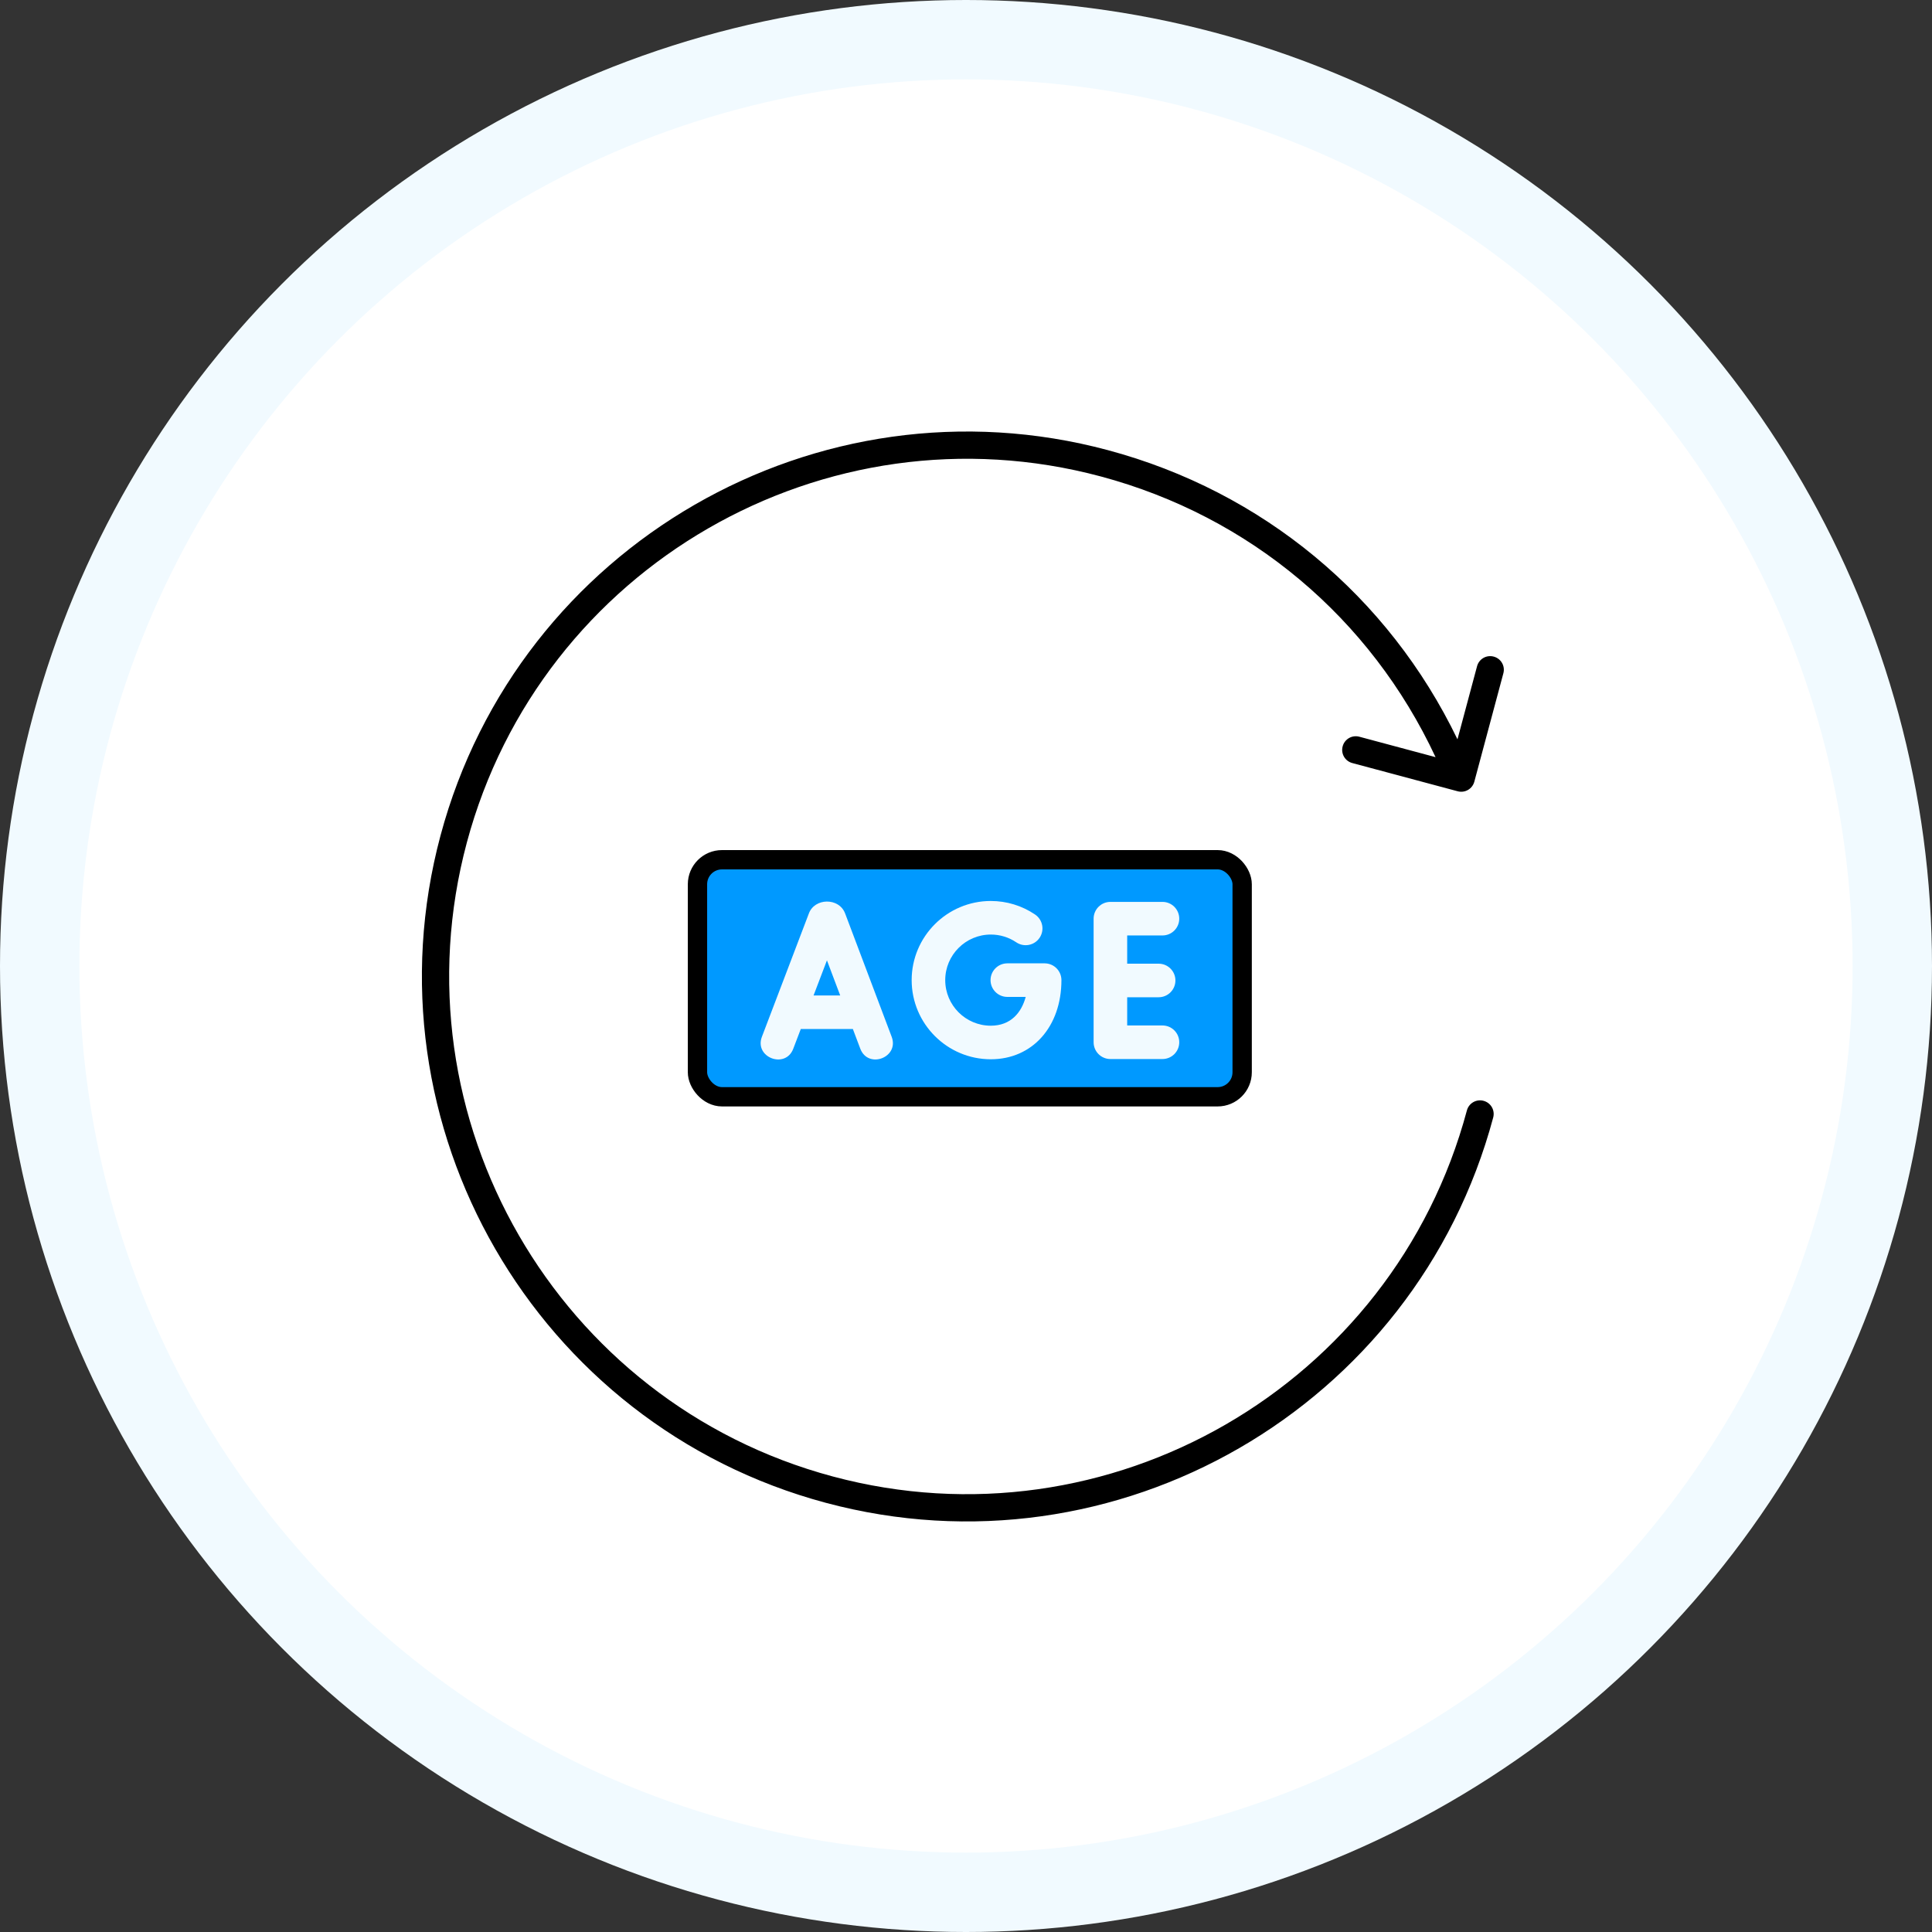
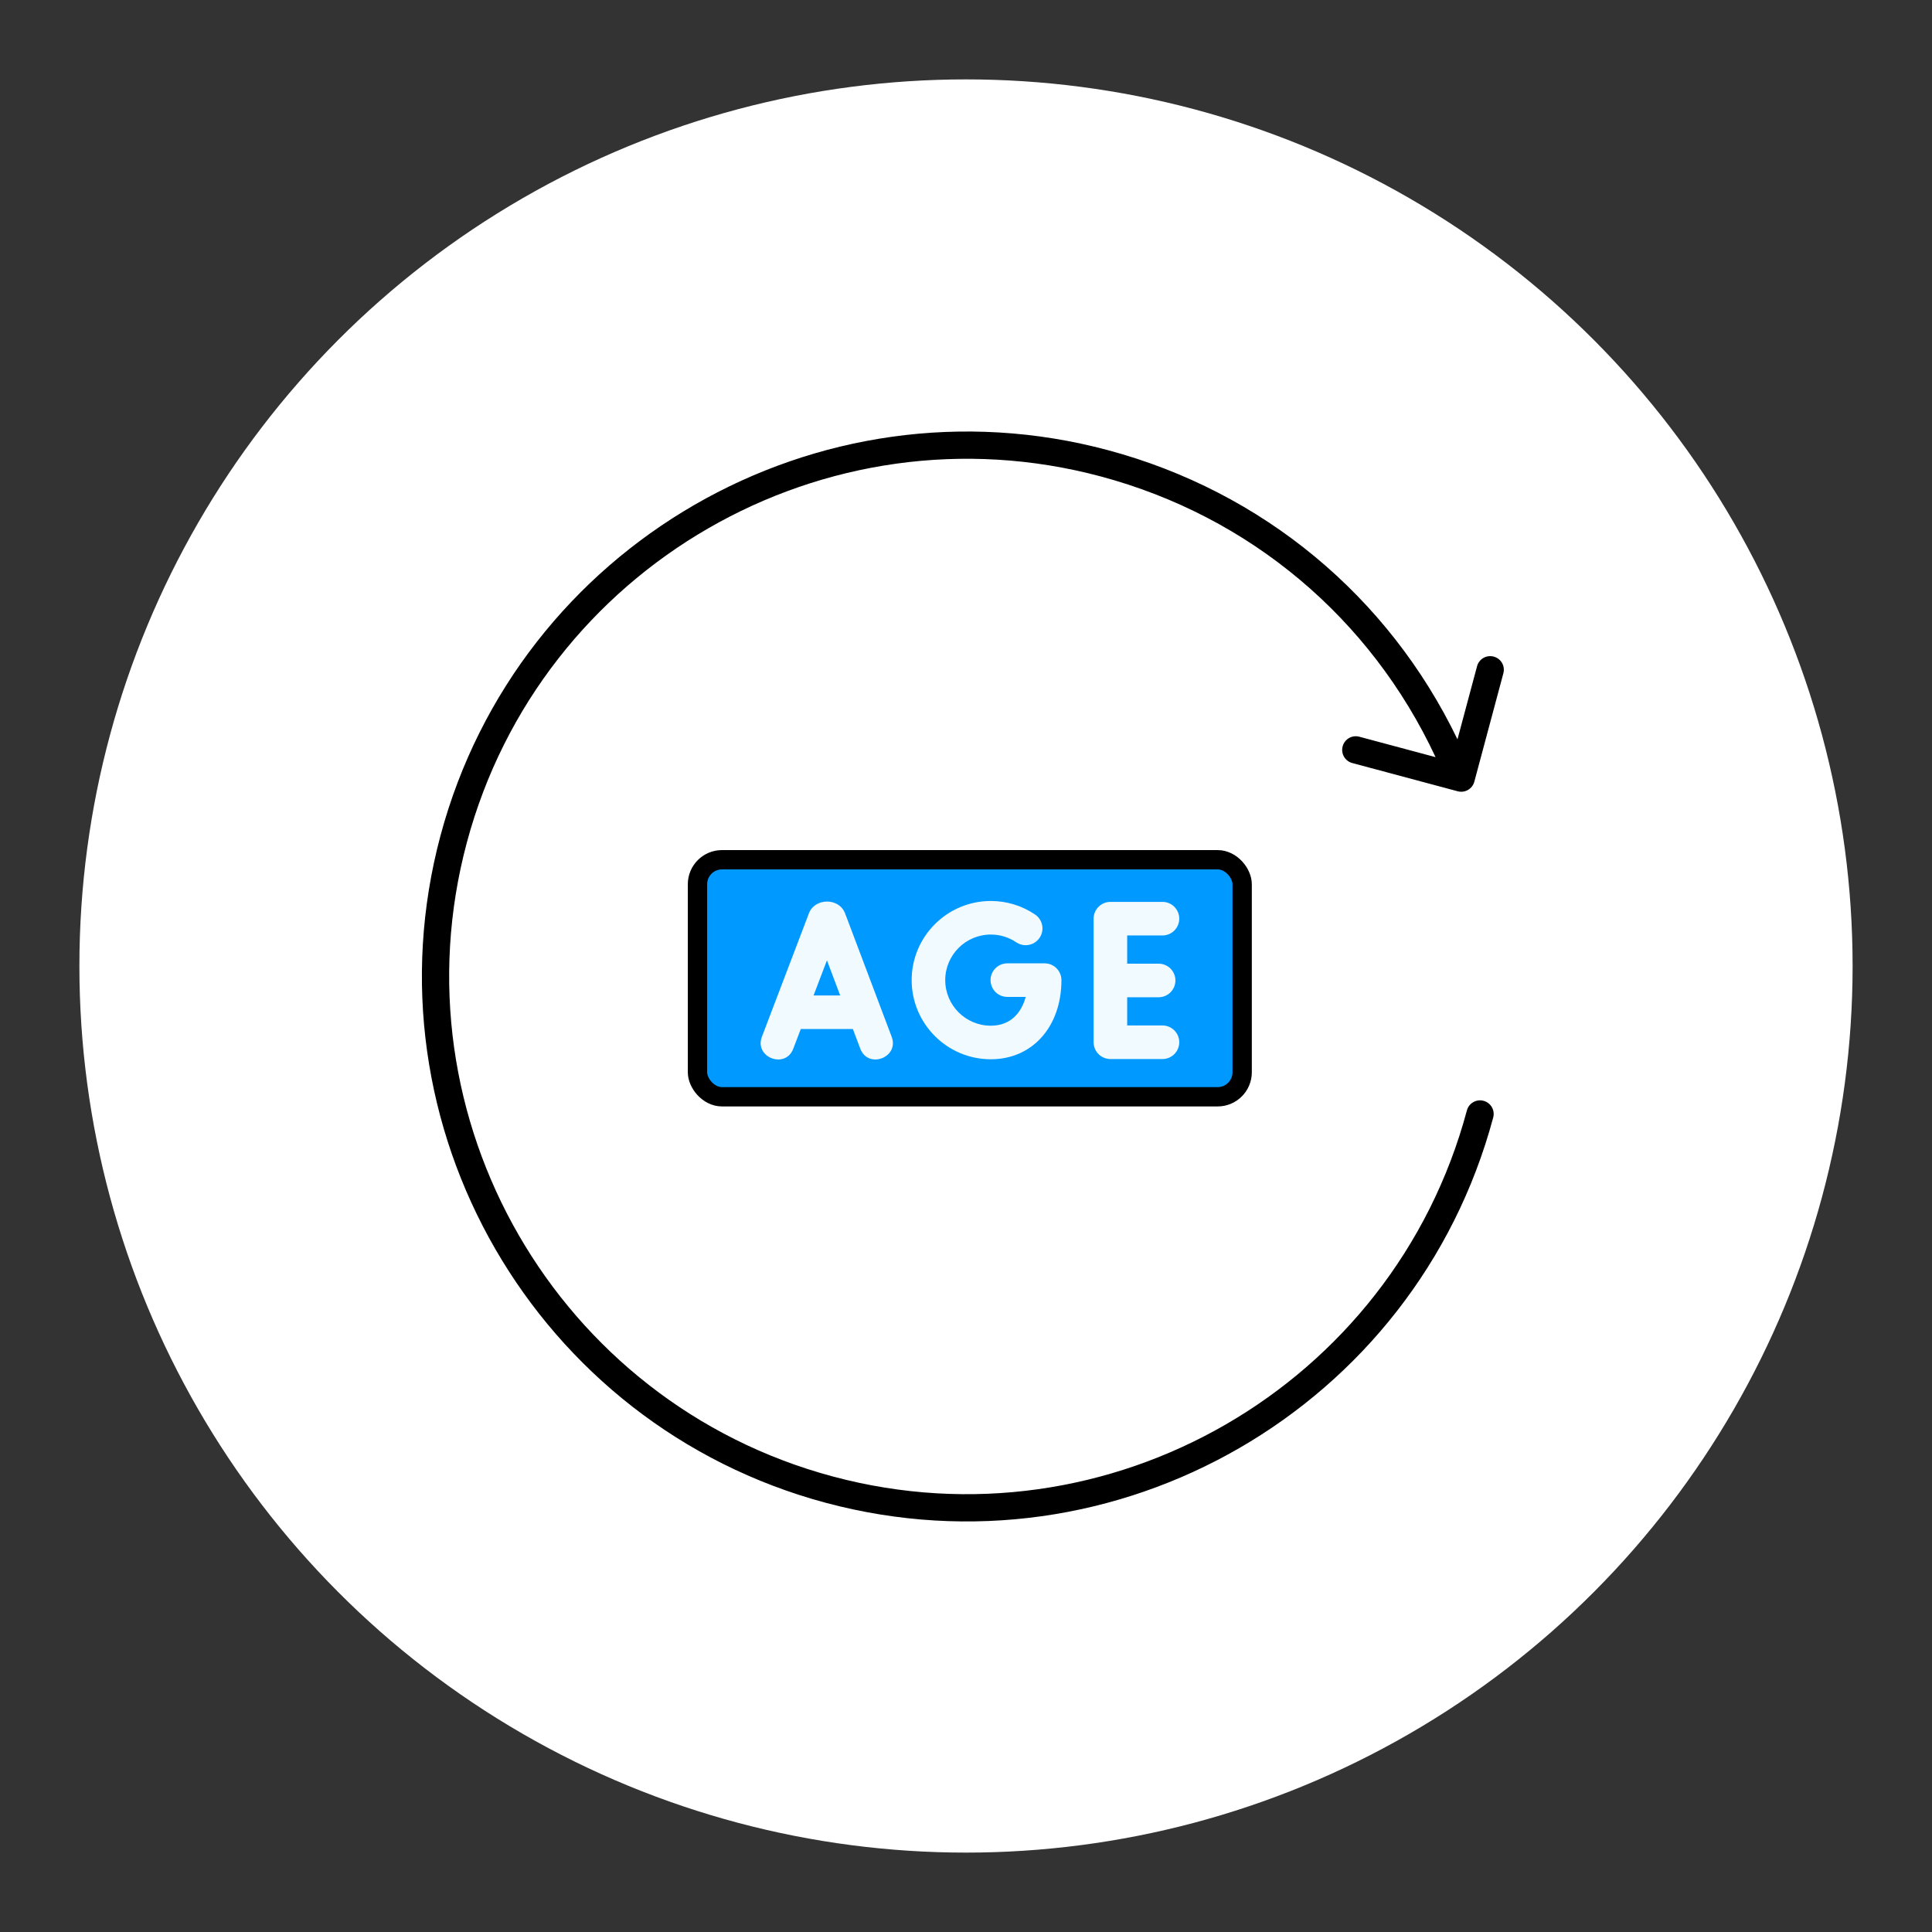
<svg xmlns="http://www.w3.org/2000/svg" width="200" height="200" viewBox="0 0 200 200" fill="none">
  <rect x="0" y="0" width="200" height="200" fill="#333333" stroke="none" />
-   <circle cx="100" cy="100" r="100" fill="#F1FAFF" />
  <circle cx="100" cy="100" r="91.781" fill="white" />
  <rect x="72.203" y="89" width="56.385" height="24.538" rx="2.538" fill="#0099FF" stroke="black" stroke-width="2" />
  <path d="M87.488 94.565C86.868 92.894 84.298 92.924 83.716 94.608L78.868 107.337C78.069 109.465 81.298 110.693 82.115 108.574L82.897 106.523H88.288L89.06 108.569C89.883 110.699 93.102 109.463 92.311 107.342L87.507 94.613C87.501 94.597 87.495 94.581 87.488 94.565ZM84.22 103.048L85.605 99.413L86.976 103.048H84.22Z" fill="#F1FAFF" />
  <path d="M120.339 96.838C121.298 96.838 122.076 96.06 122.076 95.101C122.076 94.141 121.298 93.363 120.339 93.363H114.948C113.989 93.363 113.211 94.141 113.211 95.101V107.894C113.211 108.853 113.989 109.631 114.948 109.631H120.339C121.298 109.631 122.076 108.853 122.076 107.894C122.076 106.934 121.298 106.156 120.339 106.156H116.686V103.235H119.941C120.901 103.235 121.679 102.457 121.679 101.497C121.679 100.538 120.901 99.76 119.941 99.76H116.686V96.838H120.339Z" fill="#F1FAFF" />
  <path d="M102.568 96.744C103.513 96.744 104.425 97.022 105.205 97.549C106 98.086 107.08 97.877 107.617 97.082C108.154 96.287 107.945 95.207 107.15 94.67C105.794 93.754 104.209 93.269 102.568 93.269C98.05 93.269 94.375 96.945 94.375 101.462C94.375 105.98 98.05 109.655 102.568 109.655C106.872 109.655 109.878 106.286 109.878 101.462C109.878 100.503 109.1 99.725 108.14 99.725H104.278C103.319 99.725 102.541 100.503 102.541 101.462C102.541 102.422 103.319 103.2 104.278 103.2H106.18C105.75 104.798 104.655 106.18 102.568 106.18C99.966 106.18 97.85 104.064 97.85 101.462C97.85 98.861 99.966 96.744 102.568 96.744Z" fill="#F1FAFF" />
  <path d="M45.604 86.486C53.653 56.444 84.647 38.55 114.689 46.599C130.705 50.891 143.733 61.716 150.877 76.535L152.904 68.969C153.106 68.213 153.875 67.769 154.631 67.972C155.387 68.174 155.831 68.943 155.628 69.699L152.623 80.915C152.42 81.671 151.651 82.115 150.896 81.912L139.988 78.99C139.232 78.787 138.788 78.018 138.991 77.263C139.193 76.507 139.962 76.063 140.718 76.265L148.609 78.38C141.886 63.986 129.39 53.458 113.96 49.323C85.418 41.676 55.976 58.675 48.328 87.216C40.681 115.757 57.679 145.199 86.221 152.847C114.762 160.494 144.204 143.496 151.852 114.955C152.054 114.199 152.823 113.755 153.579 113.957C154.334 114.16 154.778 114.929 154.576 115.685C146.526 145.727 115.533 163.621 85.49 155.571C55.448 147.521 37.552 116.534 45.604 86.486Z" fill="black" />
</svg>